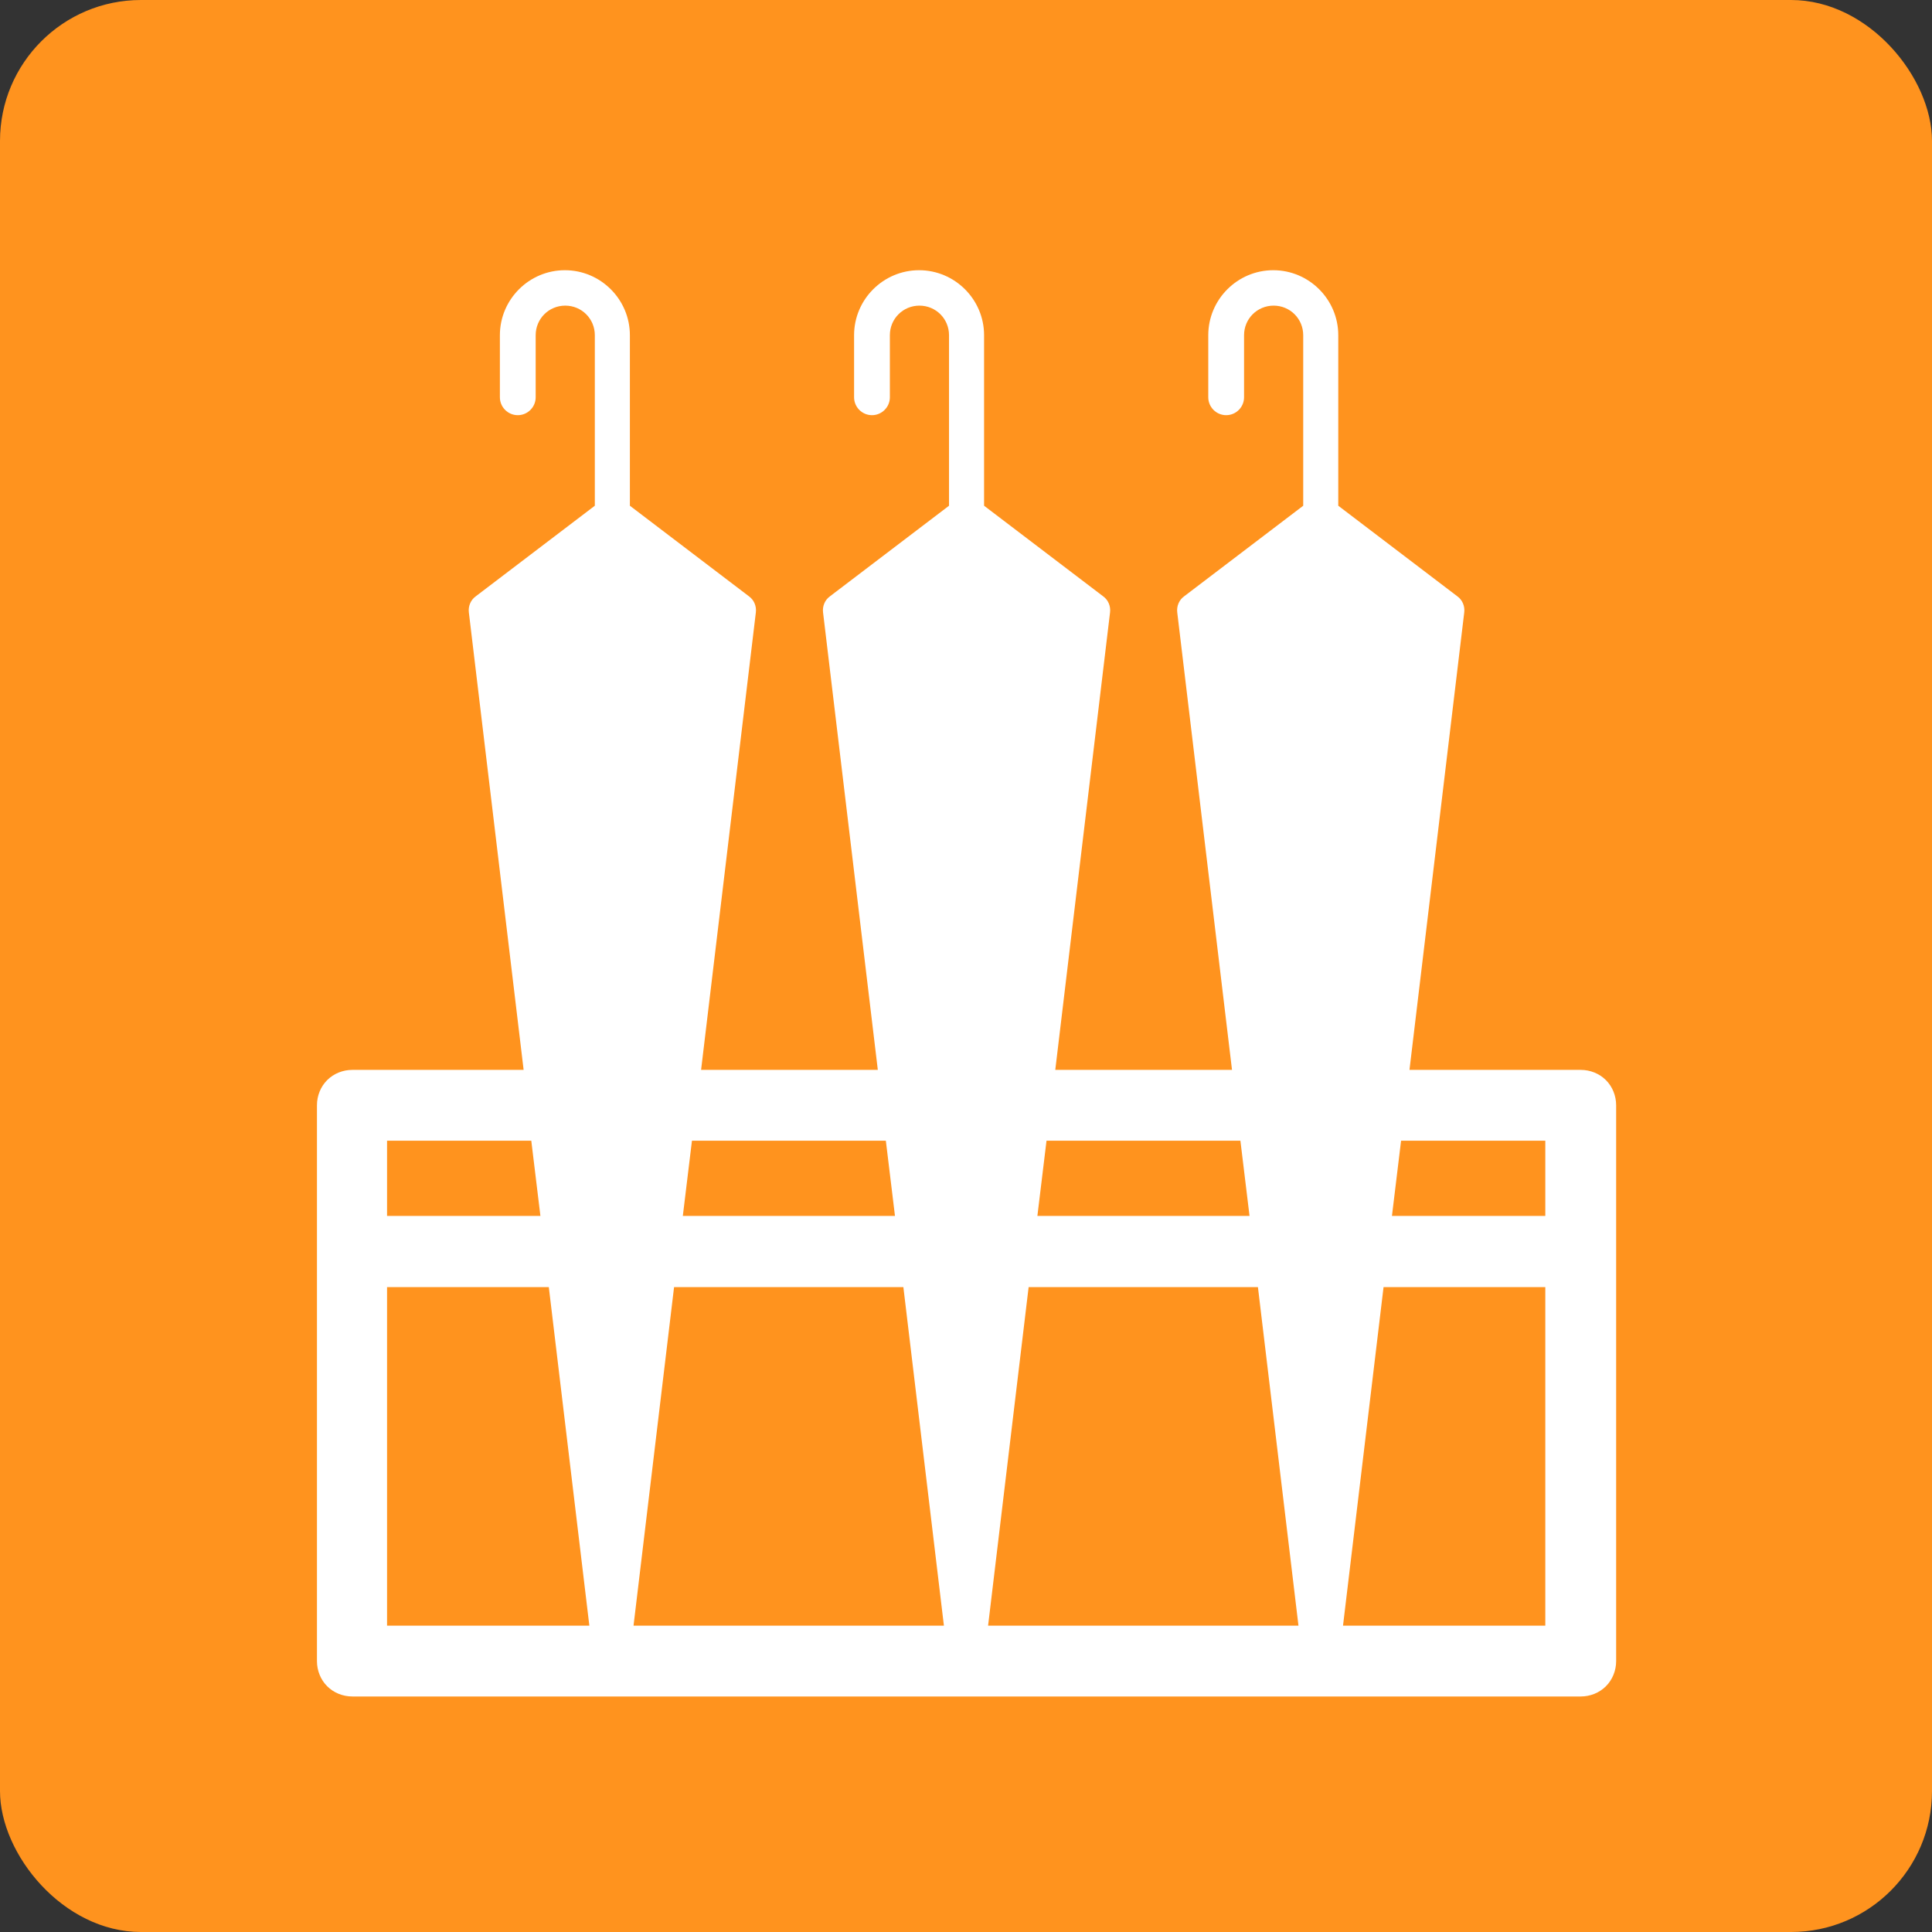
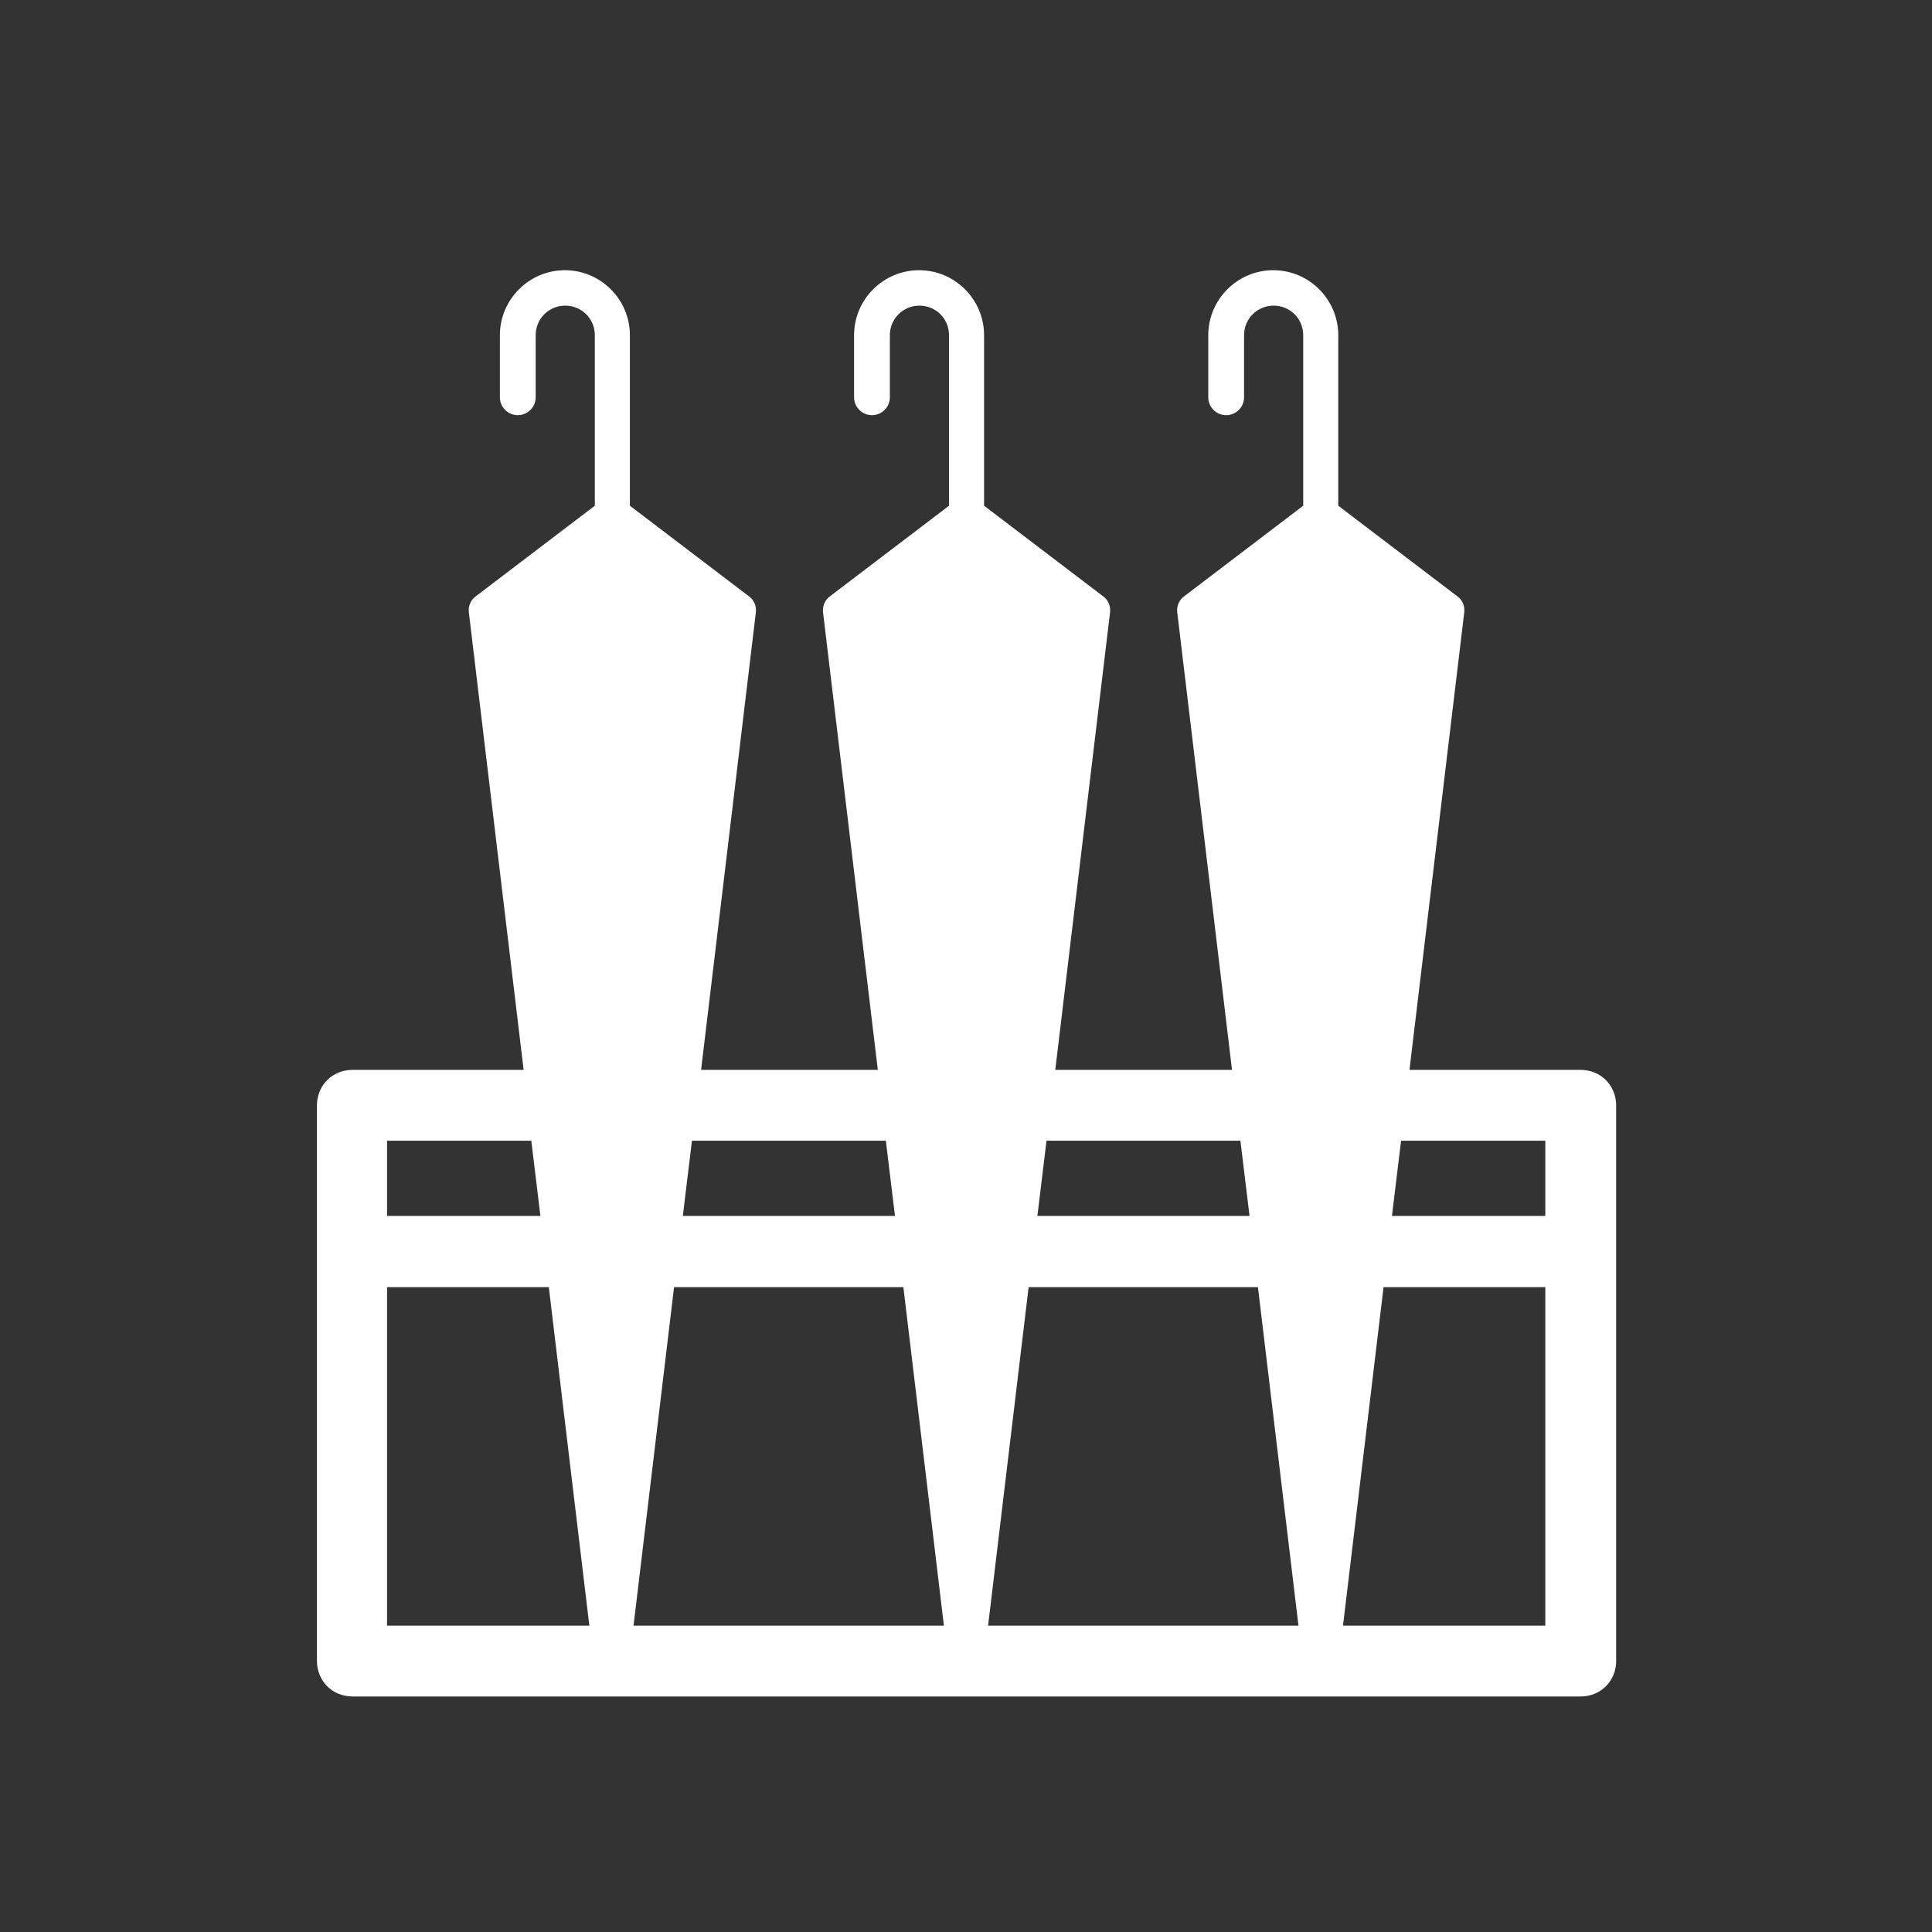
<svg xmlns="http://www.w3.org/2000/svg" id="_レイヤー_2" data-name="レイヤー 2" width="52.91" height="52.91" viewBox="0 0 52.91 52.91">
  <rect x="0" y="0" width="52.91" height="52.91" fill="#333333" stroke="none" />
  <defs>
    <style>
      .cls-1 {
        fill: #fff;
      }

      .cls-2 {
        fill: #ff931e;
      }
    </style>
  </defs>
  <g id="_レイヤー_4" data-name="レイヤー 4">
-     <rect class="cls-2" width="52.91" height="52.91" rx="3.86" ry="3.86" />
-     <path id="_54" data-name="54" class="cls-1" d="M43.29,29.3h-4.69l1.5-12.53c.02-.17-.05-.34-.19-.44l-3.26-2.48v-4.67c0-.98-.8-1.78-1.78-1.78s-1.78,.8-1.78,1.78v1.7c0,.27,.22,.49,.49,.49s.49-.22,.49-.49v-1.7c0-.45,.36-.81,.81-.81,.45,0,.81,.36,.81,.81v4.67l-3.26,2.48c-.14,.1-.21,.27-.19,.44l1.5,12.53h-4.84l1.5-12.53c.02-.17-.05-.34-.19-.44l-3.26-2.48v-4.67c0-.98-.8-1.78-1.78-1.78s-1.78,.8-1.78,1.78v1.7c0,.27,.22,.49,.49,.49s.49-.22,.49-.49v-1.7c0-.45,.36-.81,.81-.81,.45,0,.81,.36,.81,.81v4.67l-3.26,2.48c-.14,.1-.21,.27-.19,.44l1.5,12.53h-4.84l1.5-12.53c.02-.17-.05-.34-.19-.44l-3.26-2.48v-4.67c0-.98-.8-1.78-1.78-1.78s-1.78,.8-1.78,1.78v1.7c0,.27,.22,.49,.49,.49s.49-.22,.49-.49v-1.7c0-.45,.36-.81,.81-.81,.45,0,.81,.36,.81,.81v4.67l-3.26,2.48c-.14,.1-.21,.27-.19,.44l1.5,12.53h-4.69c-.26,0-.51,.1-.69,.28-.18,.18-.28,.43-.28,.69v15.22c0,.26,.1,.51,.28,.69,.18,.18,.43,.28,.69,.28H43.29c.26,0,.51-.1,.69-.28,.18-.18,.28-.43,.28-.69v-15.22c0-.26-.1-.51-.28-.69-.18-.18-.43-.28-.69-.28Zm-.97,15.22h-5.54l1.11-9.27h4.43v9.27Zm-23.85-9.27h6.27l1.11,9.27h-8.5l1.11-9.27Zm9.71,0h6.27l1.11,9.27h-8.5l1.11-9.27Zm14.14-4.01v2.06h-4.2l.25-2.06h3.95Zm-8.35,0l.25,2.06h-5.81l.25-2.06h5.31Zm-9.71,0l.25,2.06h-5.81l.25-2.06h5.31Zm-9.71,0l.25,2.06h-4.2v-2.06h3.95Zm-3.95,4.01h4.43l1.11,9.27h-5.54v-9.27Z" />
+     <path id="_54" data-name="54" class="cls-1" d="M43.29,29.3h-4.69l1.5-12.53c.02-.17-.05-.34-.19-.44l-3.26-2.48v-4.67c0-.98-.8-1.78-1.78-1.78s-1.78,.8-1.78,1.78v1.7c0,.27,.22,.49,.49,.49s.49-.22,.49-.49v-1.7c0-.45,.36-.81,.81-.81,.45,0,.81,.36,.81,.81v4.67l-3.26,2.48c-.14,.1-.21,.27-.19,.44l1.5,12.53h-4.84l1.5-12.53c.02-.17-.05-.34-.19-.44l-3.26-2.48v-4.67c0-.98-.8-1.78-1.78-1.78s-1.78,.8-1.78,1.78v1.7c0,.27,.22,.49,.49,.49s.49-.22,.49-.49v-1.7c0-.45,.36-.81,.81-.81,.45,0,.81,.36,.81,.81v4.67l-3.26,2.48c-.14,.1-.21,.27-.19,.44l1.5,12.53h-4.84l1.5-12.53c.02-.17-.05-.34-.19-.44l-3.26-2.48v-4.67c0-.98-.8-1.78-1.78-1.78s-1.78,.8-1.78,1.78v1.7c0,.27,.22,.49,.49,.49s.49-.22,.49-.49v-1.7c0-.45,.36-.81,.81-.81,.45,0,.81,.36,.81,.81v4.67l-3.26,2.48c-.14,.1-.21,.27-.19,.44l1.5,12.53h-4.69c-.26,0-.51,.1-.69,.28-.18,.18-.28,.43-.28,.69v15.22c0,.26,.1,.51,.28,.69,.18,.18,.43,.28,.69,.28H43.29c.26,0,.51-.1,.69-.28,.18-.18,.28-.43,.28-.69v-15.22c0-.26-.1-.51-.28-.69-.18-.18-.43-.28-.69-.28Zm-.97,15.22h-5.54l1.11-9.27h4.43v9.27Zm-23.85-9.27h6.27l1.11,9.27h-8.5l1.11-9.27Zm9.71,0h6.27l1.11,9.27h-8.5l1.11-9.27Zm14.14-4.01v2.06h-4.2l.25-2.06h3.95Zm-8.35,0l.25,2.06h-5.81l.25-2.06h5.31Zm-9.71,0l.25,2.06h-5.81l.25-2.06h5.31Zm-9.71,0l.25,2.06h-4.2v-2.06h3.95Zm-3.95,4.01h4.43l1.11,9.27h-5.54v-9.27" />
  </g>
</svg>